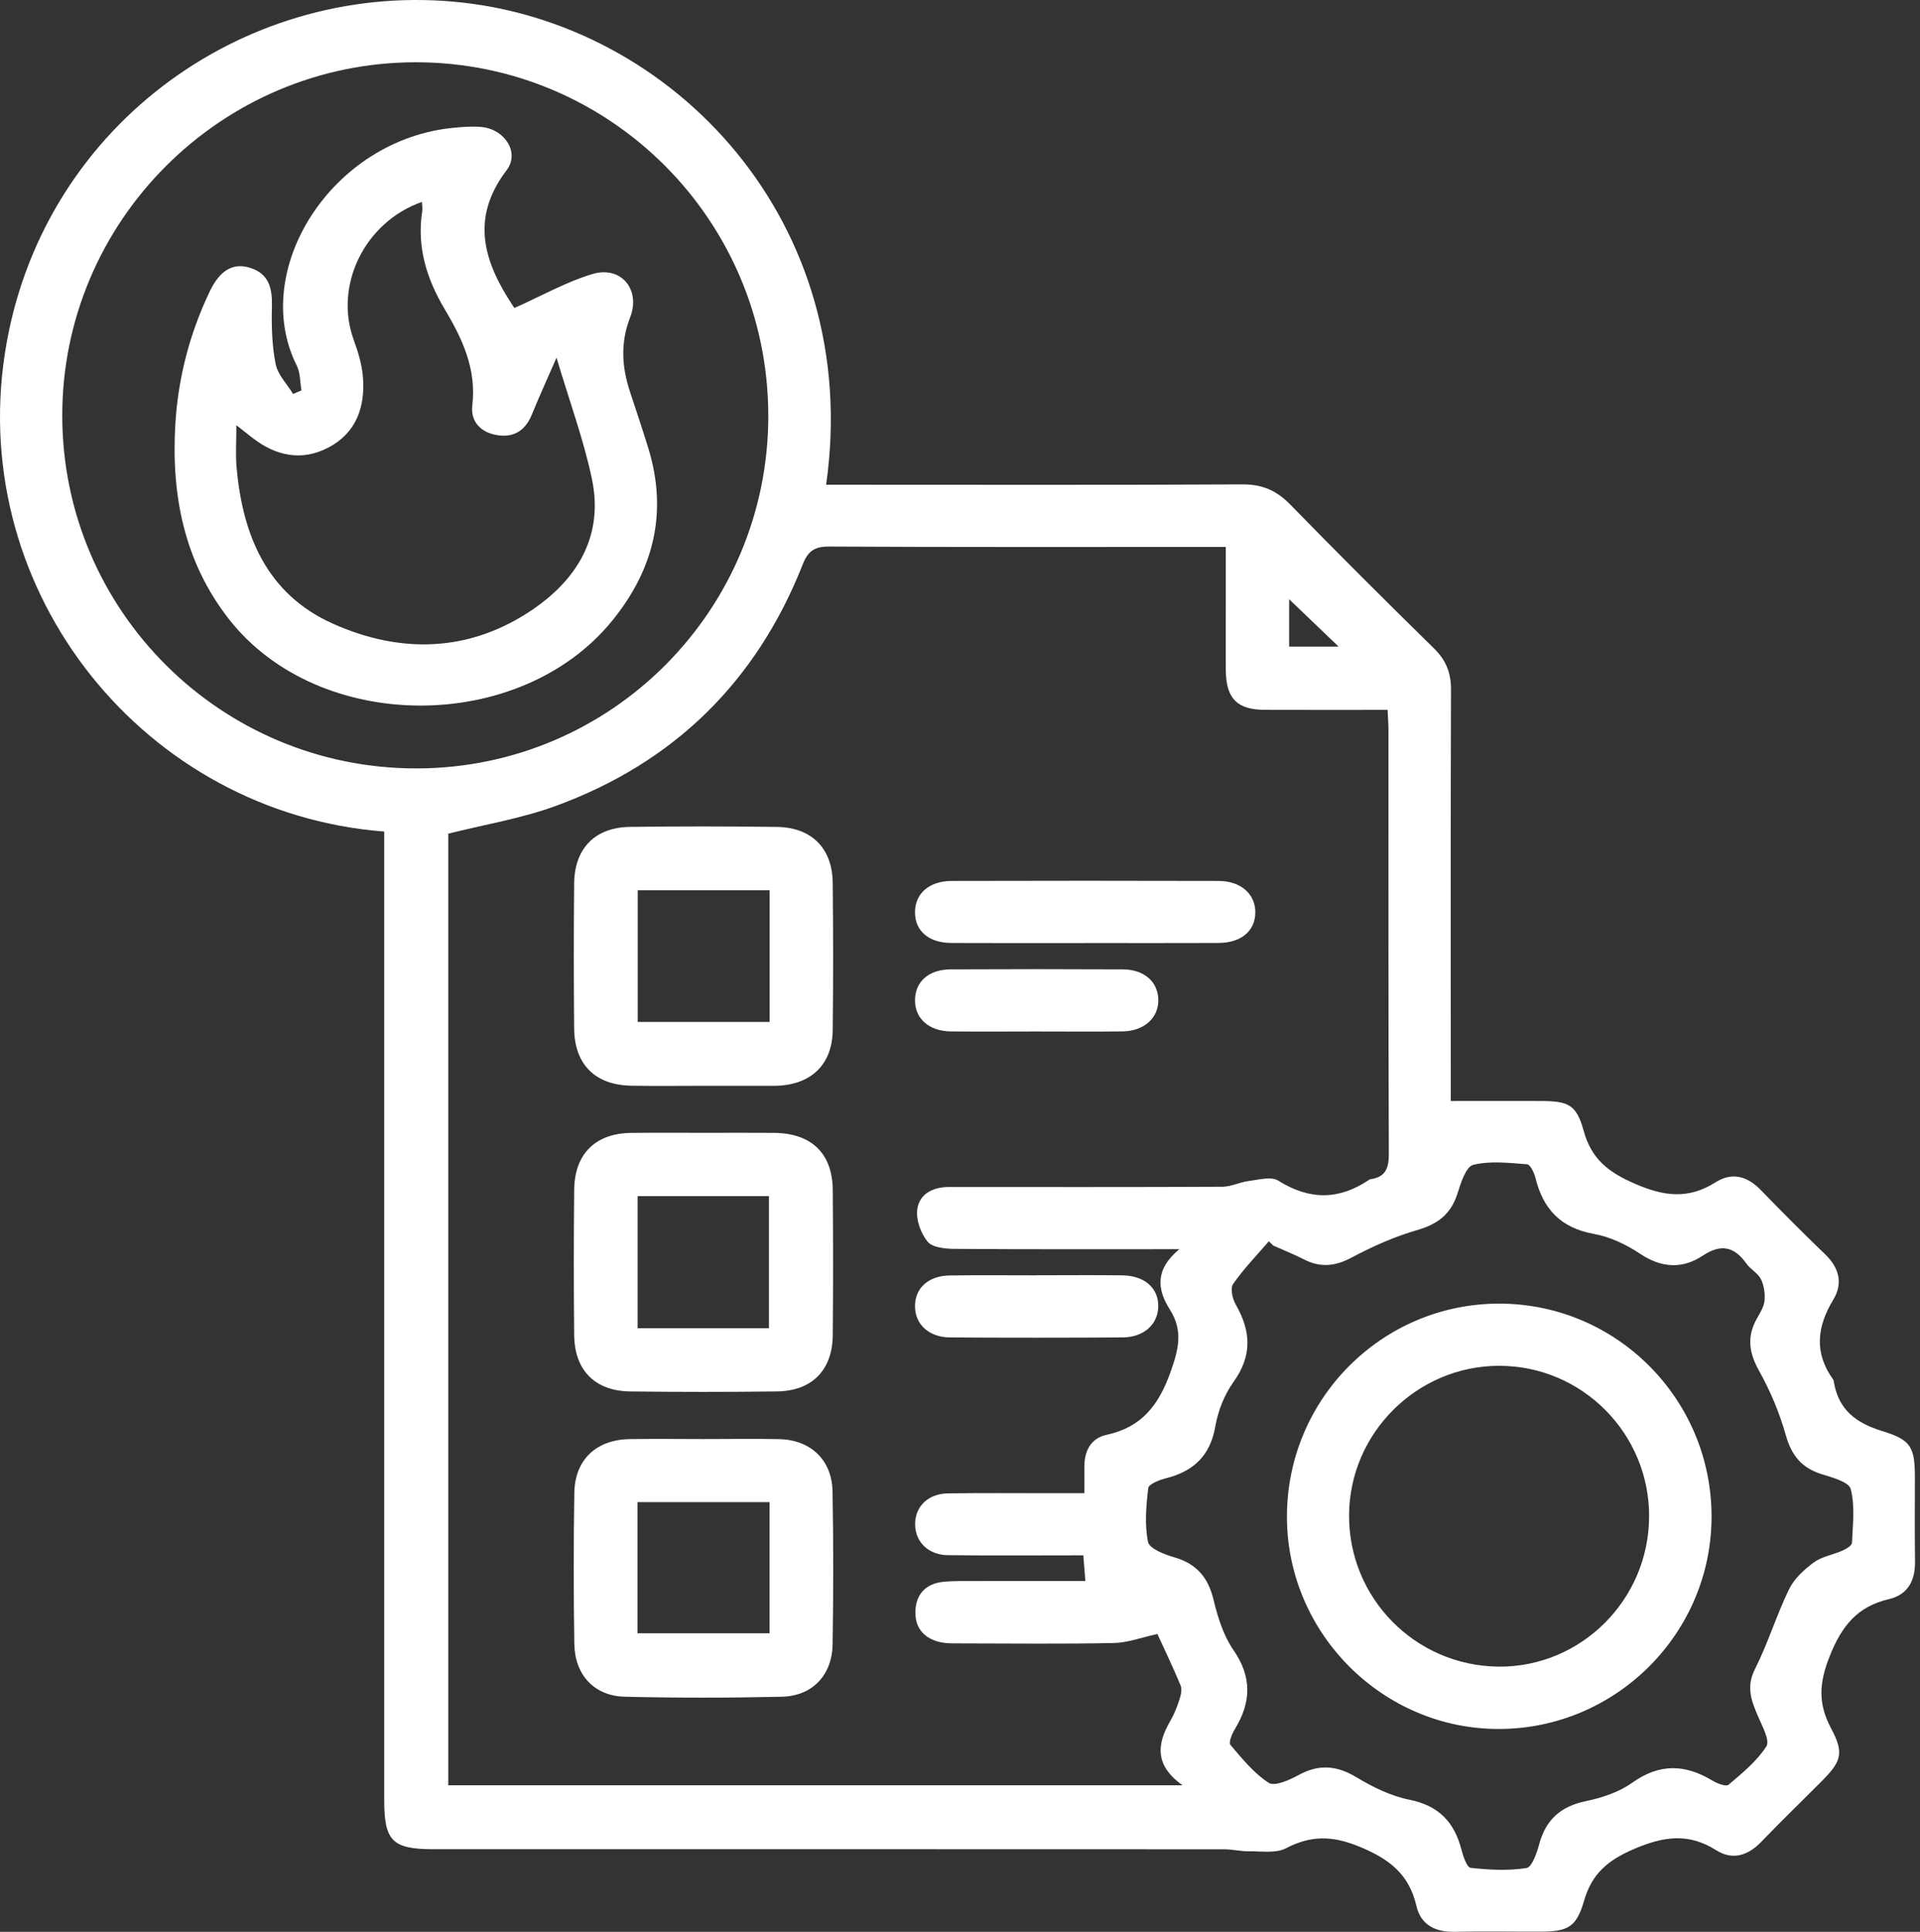
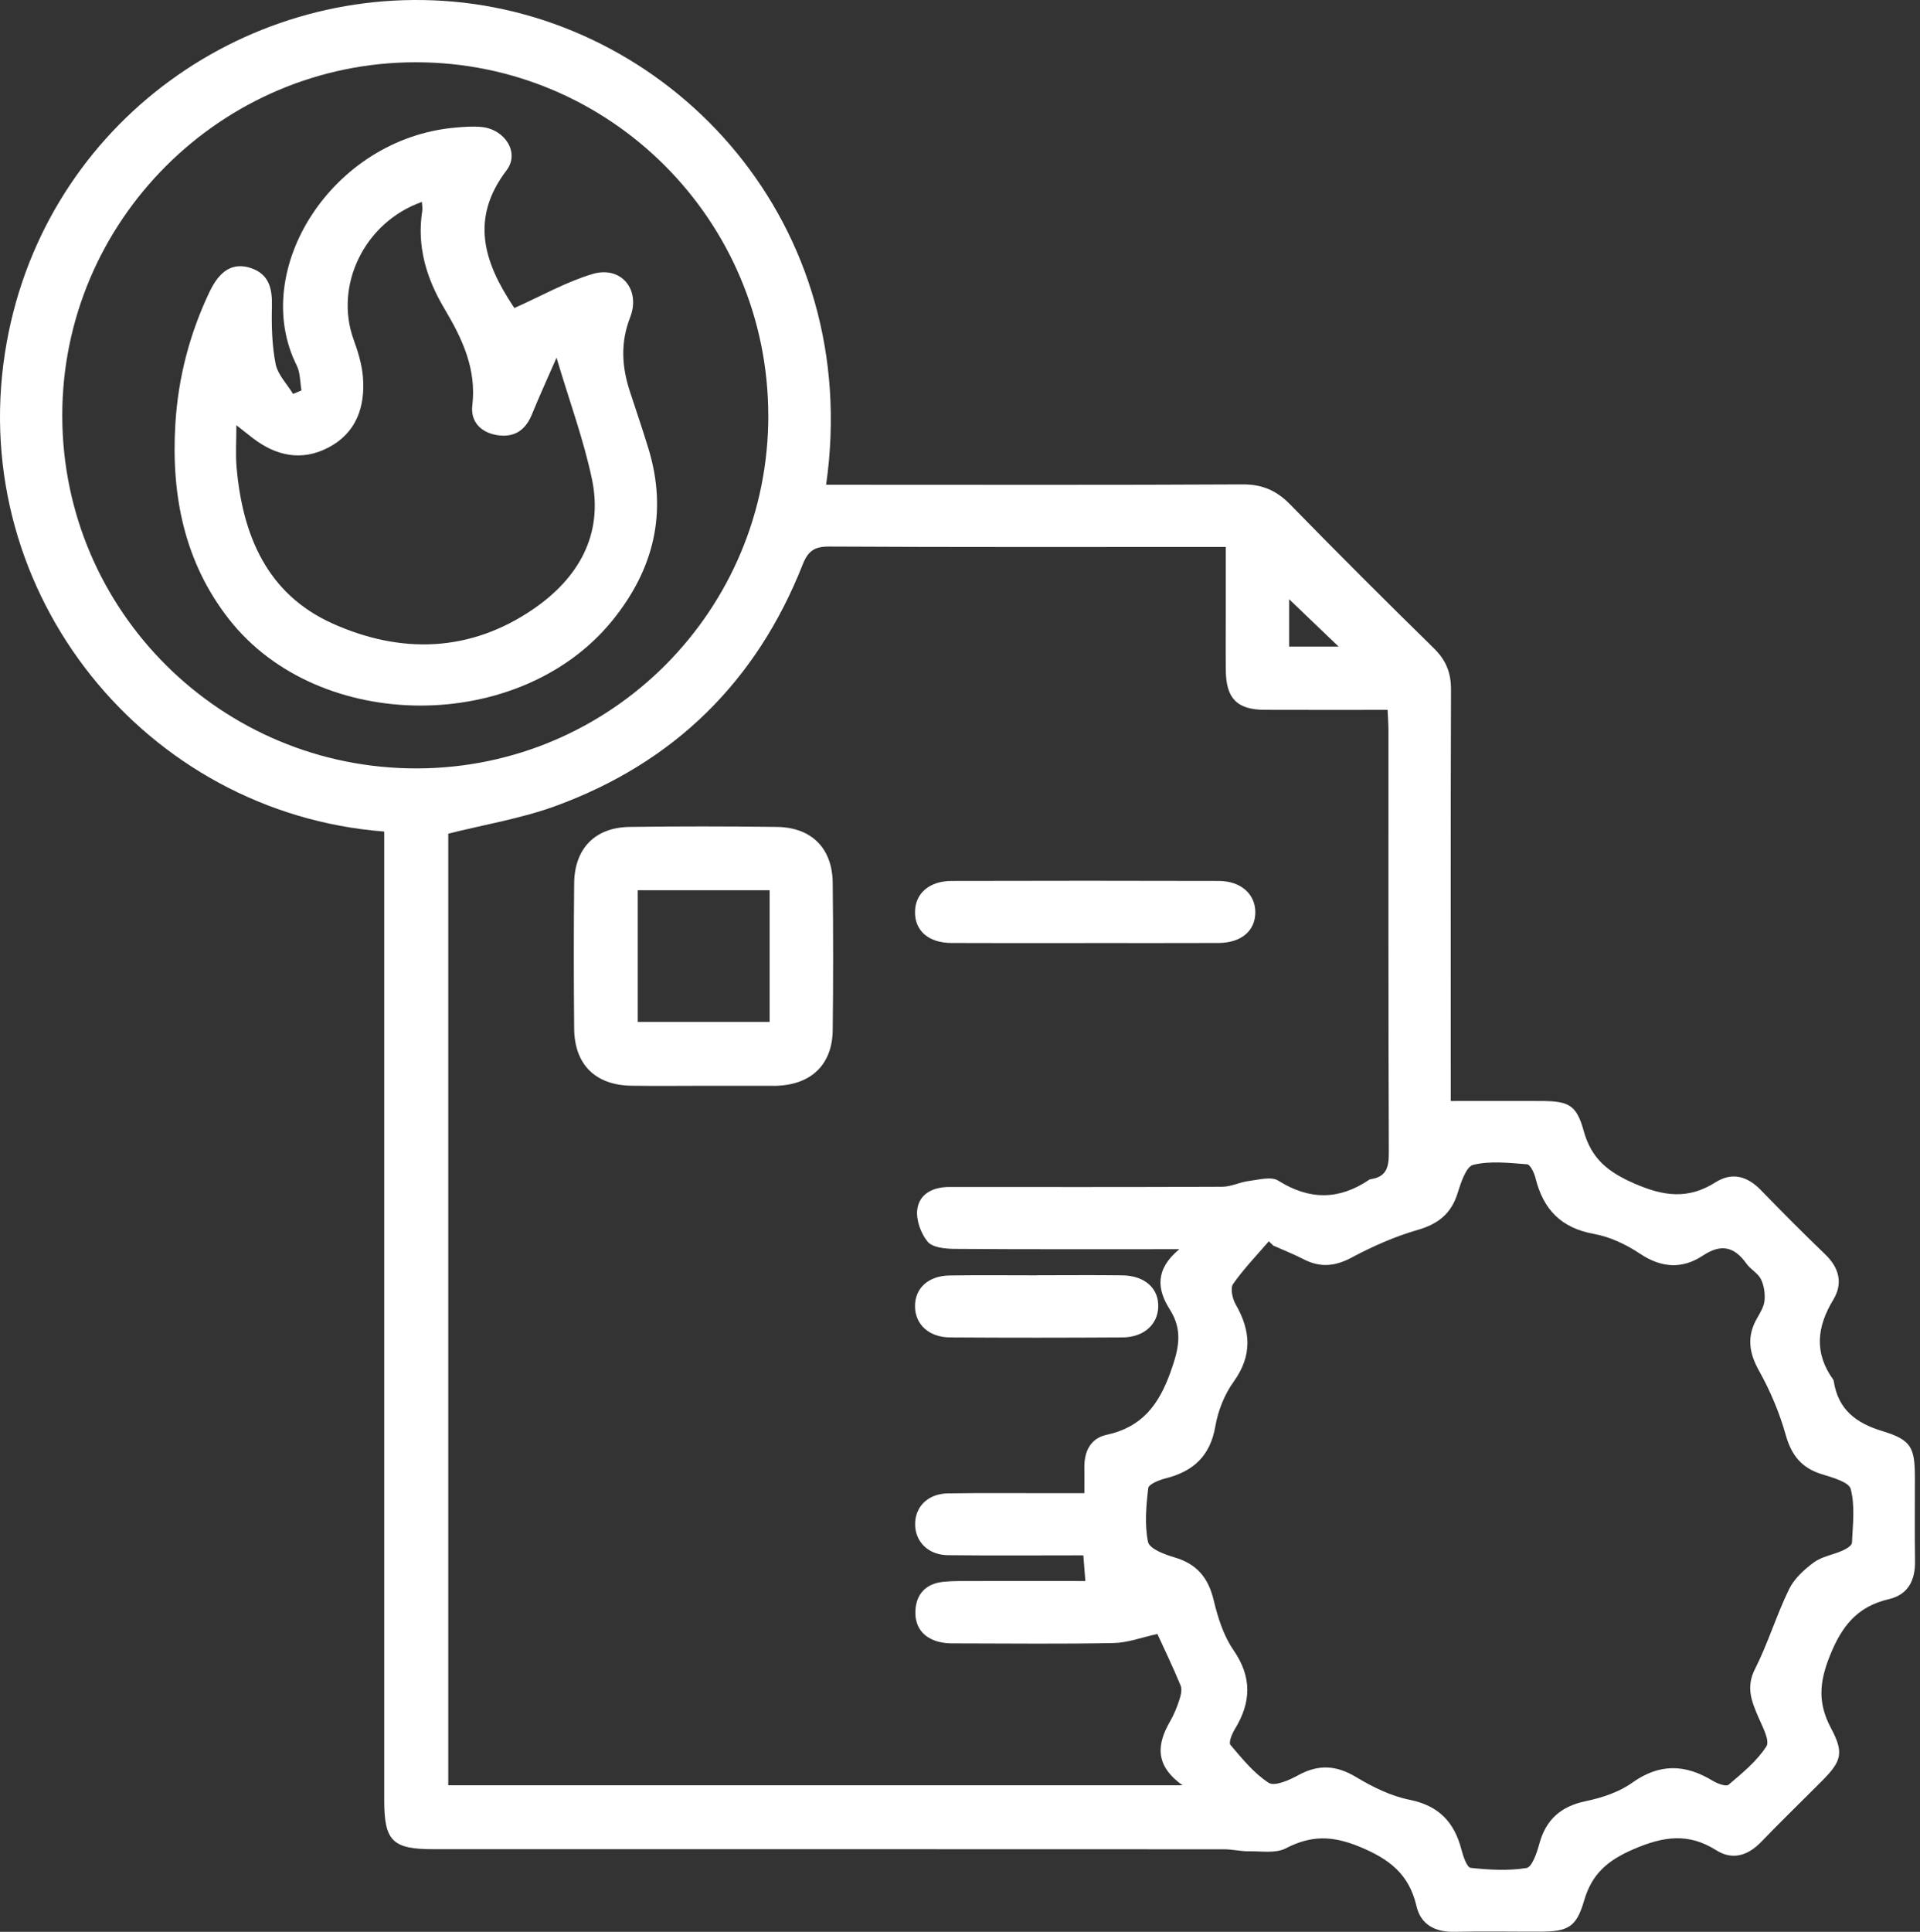
<svg xmlns="http://www.w3.org/2000/svg" width="169" height="170" viewBox="0 0 169 170" fill="none">
  <rect x="0" y="0" width="169" height="170" fill="#333333" stroke="none" />
  <g id="Group 2969">
    <path id="Vector" d="M33.812 73.175C12.791 71.55 -2.817 52.252 0.428 31.107C3.454 11.402 21.171 -1.505 39.869 0.141C59.368 1.857 75.993 19.701 72.716 42.657C73.349 42.657 73.949 42.657 74.549 42.657C86.153 42.657 97.757 42.689 109.36 42.626C111.105 42.615 112.358 43.162 113.559 44.391C117.73 48.664 121.96 52.88 126.226 57.065C127.282 58.103 127.723 59.209 127.719 60.684C127.677 72.002 127.698 83.323 127.698 94.645C127.698 95.316 127.698 95.983 127.698 96.887C130.46 96.887 133.055 96.88 135.651 96.887C138.055 96.898 138.762 97.205 139.397 99.514C140.082 102 141.569 103.152 143.896 104.165C146.47 105.284 148.614 105.553 150.998 104.045C152.449 103.123 153.794 103.494 154.981 104.716C156.845 106.633 158.727 108.53 160.656 110.384C161.895 111.577 162.234 112.944 161.365 114.377C159.921 116.761 159.667 119.056 161.358 121.401C161.39 121.443 161.404 121.507 161.411 121.564C161.8 124.039 163.361 125.229 165.684 125.935C168.248 126.712 168.548 127.372 168.551 130.053C168.551 132.5 168.527 134.943 168.562 137.391C168.587 139.079 167.941 140.332 166.26 140.724C163.463 141.377 162.103 143.094 161.04 145.77C160.112 148.112 160.016 149.923 161.168 152.081C162.333 154.27 162.093 154.99 160.345 156.746C158.579 158.522 156.778 160.259 155.044 162.064C153.868 163.289 152.505 163.73 151.065 162.819C148.607 161.269 146.428 161.594 143.804 162.72C141.506 163.709 140.121 164.885 139.429 167.269C138.748 169.617 137.995 169.977 135.548 169.984C133.045 169.991 130.541 169.942 128.041 169.998C126.339 170.037 125.06 169.384 124.679 167.735C124.026 164.927 122.313 163.6 119.658 162.505C117.239 161.513 115.392 161.506 113.174 162.653C112.288 163.112 111.027 162.897 109.936 162.911C109.209 162.922 108.478 162.735 107.747 162.735C84.539 162.724 61.332 162.727 38.124 162.727C34.547 162.727 33.82 162 33.82 158.433C33.82 130.731 33.82 103.031 33.82 75.329V73.16L33.812 73.175ZM103.777 109.928C96.838 109.928 90.415 109.949 83.988 109.9C83.18 109.893 82.064 109.78 81.644 109.261C81.047 108.533 80.616 107.336 80.74 106.425C80.923 105.044 82.131 104.455 83.54 104.455C91.559 104.455 99.579 104.472 107.598 104.433C108.375 104.43 109.141 104.02 109.925 103.925C110.791 103.819 111.896 103.505 112.51 103.893C115.261 105.623 117.867 105.613 120.519 103.815C120.565 103.784 120.625 103.769 120.682 103.762C122.024 103.551 122.25 102.728 122.246 101.467C122.197 89.069 122.218 76.667 122.214 64.269C122.214 63.718 122.168 63.167 122.137 62.468C118.457 62.468 114.887 62.478 111.317 62.464C108.898 62.454 107.927 61.472 107.898 59.028C107.877 57.093 107.895 55.162 107.895 53.227C107.895 51.549 107.895 49.875 107.895 48.131C107.1 48.131 106.595 48.131 106.087 48.131C95.052 48.131 84.016 48.156 72.985 48.096C71.692 48.089 71.124 48.484 70.654 49.674C66.59 59.978 59.322 67.111 48.937 70.915C45.882 72.034 42.616 72.564 39.456 73.362V157.102H104.088C101.595 155.326 101.849 153.458 102.997 151.466C103.336 150.88 103.597 150.237 103.806 149.591C103.936 149.192 104.064 148.673 103.919 148.323C103.234 146.667 102.45 145.05 101.874 143.789C100.479 144.093 99.268 144.559 98.05 144.584C93.501 144.676 88.95 144.623 84.398 144.616C83.889 144.616 83.367 144.63 82.869 144.531C81.393 144.238 80.528 143.298 80.573 141.798C80.616 140.311 81.478 139.361 83.003 139.202C83.96 139.103 84.935 139.132 85.899 139.128C89.07 139.121 92.244 139.128 95.535 139.128C95.465 138.27 95.415 137.617 95.355 136.868C91.263 136.868 87.343 136.9 83.423 136.854C81.693 136.833 80.542 135.657 80.549 134.114C80.556 132.56 81.697 131.44 83.448 131.416C86.404 131.37 89.363 131.398 92.322 131.398C93.318 131.398 94.317 131.398 95.447 131.398C95.447 130.459 95.454 129.784 95.447 129.11C95.433 127.701 96.005 126.567 97.4 126.264C100.497 125.593 101.987 123.661 103.032 120.734C103.756 118.707 104.148 117.089 102.962 115.221C101.856 113.48 101.641 111.722 103.799 109.932L103.777 109.928ZM67.624 36.52C67.589 19.379 53.715 5.487 36.616 5.48C19.462 5.473 5.453 19.478 5.481 36.612C5.509 53.777 19.493 67.662 36.712 67.62C53.838 67.578 67.66 53.671 67.628 36.52H67.624ZM112.104 109.638C111.963 109.504 111.825 109.367 111.684 109.232C110.618 110.472 109.47 111.655 108.538 112.99C108.276 113.364 108.478 114.286 108.764 114.784C110.106 117.118 110.247 119.282 108.584 121.595C107.778 122.715 107.21 124.145 106.977 125.508C106.528 128.111 105.052 129.477 102.609 130.092C102.037 130.236 101.111 130.604 101.069 130.953C100.885 132.521 100.737 134.17 101.051 135.689C101.175 136.285 102.496 136.79 103.357 137.041C105.328 137.61 106.352 138.821 106.825 140.802C107.192 142.331 107.694 143.938 108.573 145.209C110.222 147.6 110.13 149.81 108.689 152.169C108.439 152.579 108.128 153.341 108.305 153.55C109.332 154.757 110.37 156.043 111.673 156.887C112.192 157.222 113.485 156.65 114.276 156.216C116.063 155.234 117.634 155.337 119.386 156.392C120.826 157.261 122.43 158.049 124.065 158.377C126.649 158.896 128.016 160.351 128.641 162.78C128.793 163.363 129.121 164.331 129.45 164.37C131.078 164.546 132.759 164.638 134.365 164.384C134.846 164.306 135.276 163.056 135.485 162.279C136.067 160.125 137.374 158.96 139.577 158.501C141.001 158.204 142.505 157.71 143.667 156.88C146.086 155.153 148.349 155.245 150.768 156.714C151.171 156.957 151.933 157.24 152.149 157.056C153.356 156.029 154.638 154.987 155.479 153.68C155.807 153.168 155.122 151.922 154.758 151.071C154.165 149.69 153.671 148.454 154.472 146.879C155.62 144.616 156.358 142.144 157.47 139.859C157.922 138.927 158.798 138.118 159.656 137.49C160.362 136.97 161.337 136.826 162.163 136.458C162.495 136.31 163 136.017 163.011 135.77C163.082 134.181 163.293 132.521 162.901 131.031C162.739 130.402 161.263 130.014 160.32 129.717C158.569 129.166 157.686 128.061 157.184 126.281C156.637 124.332 155.828 122.411 154.84 120.642C153.939 119.035 153.741 117.601 154.656 116.005C154.935 115.514 155.267 114.985 155.316 114.448C155.373 113.827 155.27 113.11 154.995 112.559C154.727 112.029 154.08 111.704 153.724 111.199C152.657 109.698 151.492 109.43 149.896 110.486C148.063 111.701 146.237 111.584 144.341 110.316C143.137 109.511 141.707 108.837 140.294 108.583C137.395 108.06 135.831 106.411 135.156 103.664C135.043 103.208 134.697 102.477 134.415 102.456C132.833 102.336 131.177 102.138 129.676 102.505C129.04 102.661 128.585 104.084 128.295 105.009C127.723 106.831 126.561 107.725 124.736 108.247C122.737 108.823 120.791 109.695 118.948 110.677C117.493 111.45 116.193 111.559 114.756 110.818C113.898 110.376 112.998 110.02 112.118 109.628L112.104 109.638ZM117.828 56.903C116.342 55.48 114.873 54.074 113.471 52.732V56.903H117.828Z" fill="white" />
-     <path id="Vector_2" d="M61.934 126.636C64.152 126.636 66.37 126.601 68.584 126.643C71.335 126.696 73.227 128.469 73.28 131.227C73.365 135.715 73.358 140.207 73.287 144.695C73.245 147.407 71.511 149.247 68.813 149.31C64.212 149.416 59.604 149.42 55.002 149.31C52.312 149.247 50.599 147.403 50.553 144.67C50.482 140.238 50.482 135.803 50.553 131.371C50.599 128.44 52.492 126.678 55.454 126.639C57.615 126.611 59.773 126.632 61.934 126.636ZM56.115 132.187V143.727H67.736V132.187H56.115Z" fill="white" />
-     <path id="Vector_3" d="M62.011 99.688C64.059 99.688 66.103 99.674 68.151 99.692C71.428 99.724 73.272 101.496 73.3 104.724C73.335 108.99 73.342 113.252 73.3 117.518C73.268 120.572 71.46 122.405 68.395 122.444C64.076 122.5 59.751 122.5 55.432 122.444C52.37 122.401 50.573 120.572 50.541 117.504C50.495 113.241 50.499 108.976 50.541 104.71C50.569 101.549 52.402 99.738 55.534 99.695C57.695 99.667 59.856 99.688 62.017 99.688H62.011ZM67.685 116.882V105.257H56.124V116.882H67.685Z" fill="white" />
    <path id="Vector_4" d="M62.029 95.549C59.868 95.549 57.707 95.58 55.546 95.541C52.399 95.485 50.57 93.67 50.538 90.527C50.499 86.261 50.496 81.996 50.538 77.733C50.57 74.668 52.371 72.814 55.415 72.768C59.737 72.708 64.059 72.712 68.378 72.768C71.436 72.807 73.266 74.647 73.297 77.691C73.343 82.013 73.347 86.335 73.297 90.654C73.262 93.68 71.404 95.453 68.339 95.549C68.226 95.549 68.113 95.549 67.997 95.549C66.005 95.549 64.017 95.549 62.026 95.549H62.029ZM67.743 78.341H56.132V89.93H67.743V78.341Z" fill="white" />
    <path id="Vector_5" d="M95.49 82.988C91.574 82.988 87.658 83.002 83.742 82.981C81.736 82.971 80.528 81.915 80.539 80.258C80.55 78.624 81.789 77.525 83.777 77.522C91.61 77.501 99.445 77.501 107.278 77.522C109.227 77.529 110.505 78.687 110.495 80.294C110.484 81.925 109.245 82.974 107.243 82.981C103.326 82.999 99.41 82.985 95.494 82.985L95.49 82.988Z" fill="white" />
-     <path id="Vector_6" d="M91.149 90.77C88.656 90.77 86.159 90.795 83.666 90.763C81.724 90.738 80.484 89.576 80.541 87.931C80.594 86.345 81.773 85.314 83.673 85.304C88.719 85.279 93.766 85.279 98.812 85.304C100.694 85.311 101.902 86.367 101.955 87.938C102.007 89.548 100.722 90.738 98.805 90.763C96.255 90.795 93.702 90.77 91.152 90.77H91.149Z" fill="white" />
    <path id="Vector_7" d="M91.271 112.222C93.774 112.222 96.278 112.197 98.778 112.229C100.766 112.254 102.002 113.373 101.949 115.012C101.9 116.569 100.667 117.678 98.803 117.692C93.739 117.724 88.679 117.727 83.615 117.692C81.754 117.678 80.55 116.537 80.539 114.959C80.528 113.363 81.704 112.268 83.587 112.24C86.147 112.201 88.707 112.229 91.267 112.229L91.271 112.222Z" fill="white" />
    <path id="Vector_8" d="M26.537 34.359C26.407 33.621 26.438 32.802 26.117 32.162C21.925 23.79 29.193 12.204 40.044 11.233C40.835 11.162 41.644 11.098 42.424 11.18C44.444 11.395 45.772 13.433 44.586 14.99C41.361 19.235 42.597 23.052 45.144 26.908C45.264 27.091 45.394 27.268 45.281 27.102C47.644 26.05 49.819 24.81 52.157 24.111C54.664 23.363 56.422 25.481 55.462 27.939C54.6 30.146 54.731 32.265 55.437 34.429C55.984 36.103 56.553 37.767 57.069 39.451C58.795 45.087 57.549 50.115 53.891 54.618C45.754 64.618 28.073 64.583 20.163 54.498C16.208 49.455 15.057 43.551 15.435 37.3C15.682 33.239 16.696 29.341 18.458 25.654C19.348 23.793 20.509 23.084 22.038 23.574C23.684 24.104 23.974 25.382 23.935 26.961C23.892 28.652 23.935 30.379 24.26 32.028C24.447 32.971 25.262 33.79 25.796 34.666C26.043 34.564 26.29 34.458 26.537 34.355V34.359ZM20.806 37.428C20.806 38.847 20.725 39.967 20.82 41.072C21.339 47.078 23.479 52.273 29.285 54.876C35.295 57.57 41.404 57.414 46.976 53.576C50.892 50.878 53.131 47.075 52.104 42.163C51.383 38.724 50.151 35.394 48.986 31.477C48.145 33.405 47.446 34.927 46.817 36.474C46.242 37.887 45.228 38.536 43.742 38.289C42.315 38.053 41.407 37.096 41.573 35.683C41.955 32.466 40.691 29.804 39.13 27.183C37.544 24.524 36.675 21.696 37.166 18.56C37.205 18.316 37.149 18.059 37.135 17.769C32.074 19.556 29.394 25.125 31.131 29.899C31.516 30.958 31.859 32.078 31.947 33.19C32.152 35.807 31.361 38.099 28.914 39.38C26.562 40.613 24.291 40.133 22.226 38.533C21.844 38.236 21.463 37.936 20.813 37.424L20.806 37.428Z" fill="white" />
-     <path id="Vector_9" d="M150.652 133.411C150.677 143.677 142.304 152.092 132.011 152.148C121.774 152.205 113.306 143.786 113.277 133.521C113.246 123.135 121.643 114.699 131.99 114.717C142.283 114.738 150.628 123.097 150.652 133.411ZM145.158 133.464C145.186 126.151 139.257 120.187 131.958 120.19C124.74 120.19 118.8 126.084 118.747 133.298C118.694 140.615 124.553 146.576 131.877 146.661C139.14 146.742 145.129 140.792 145.154 133.468L145.158 133.464Z" fill="white" />
  </g>
</svg>